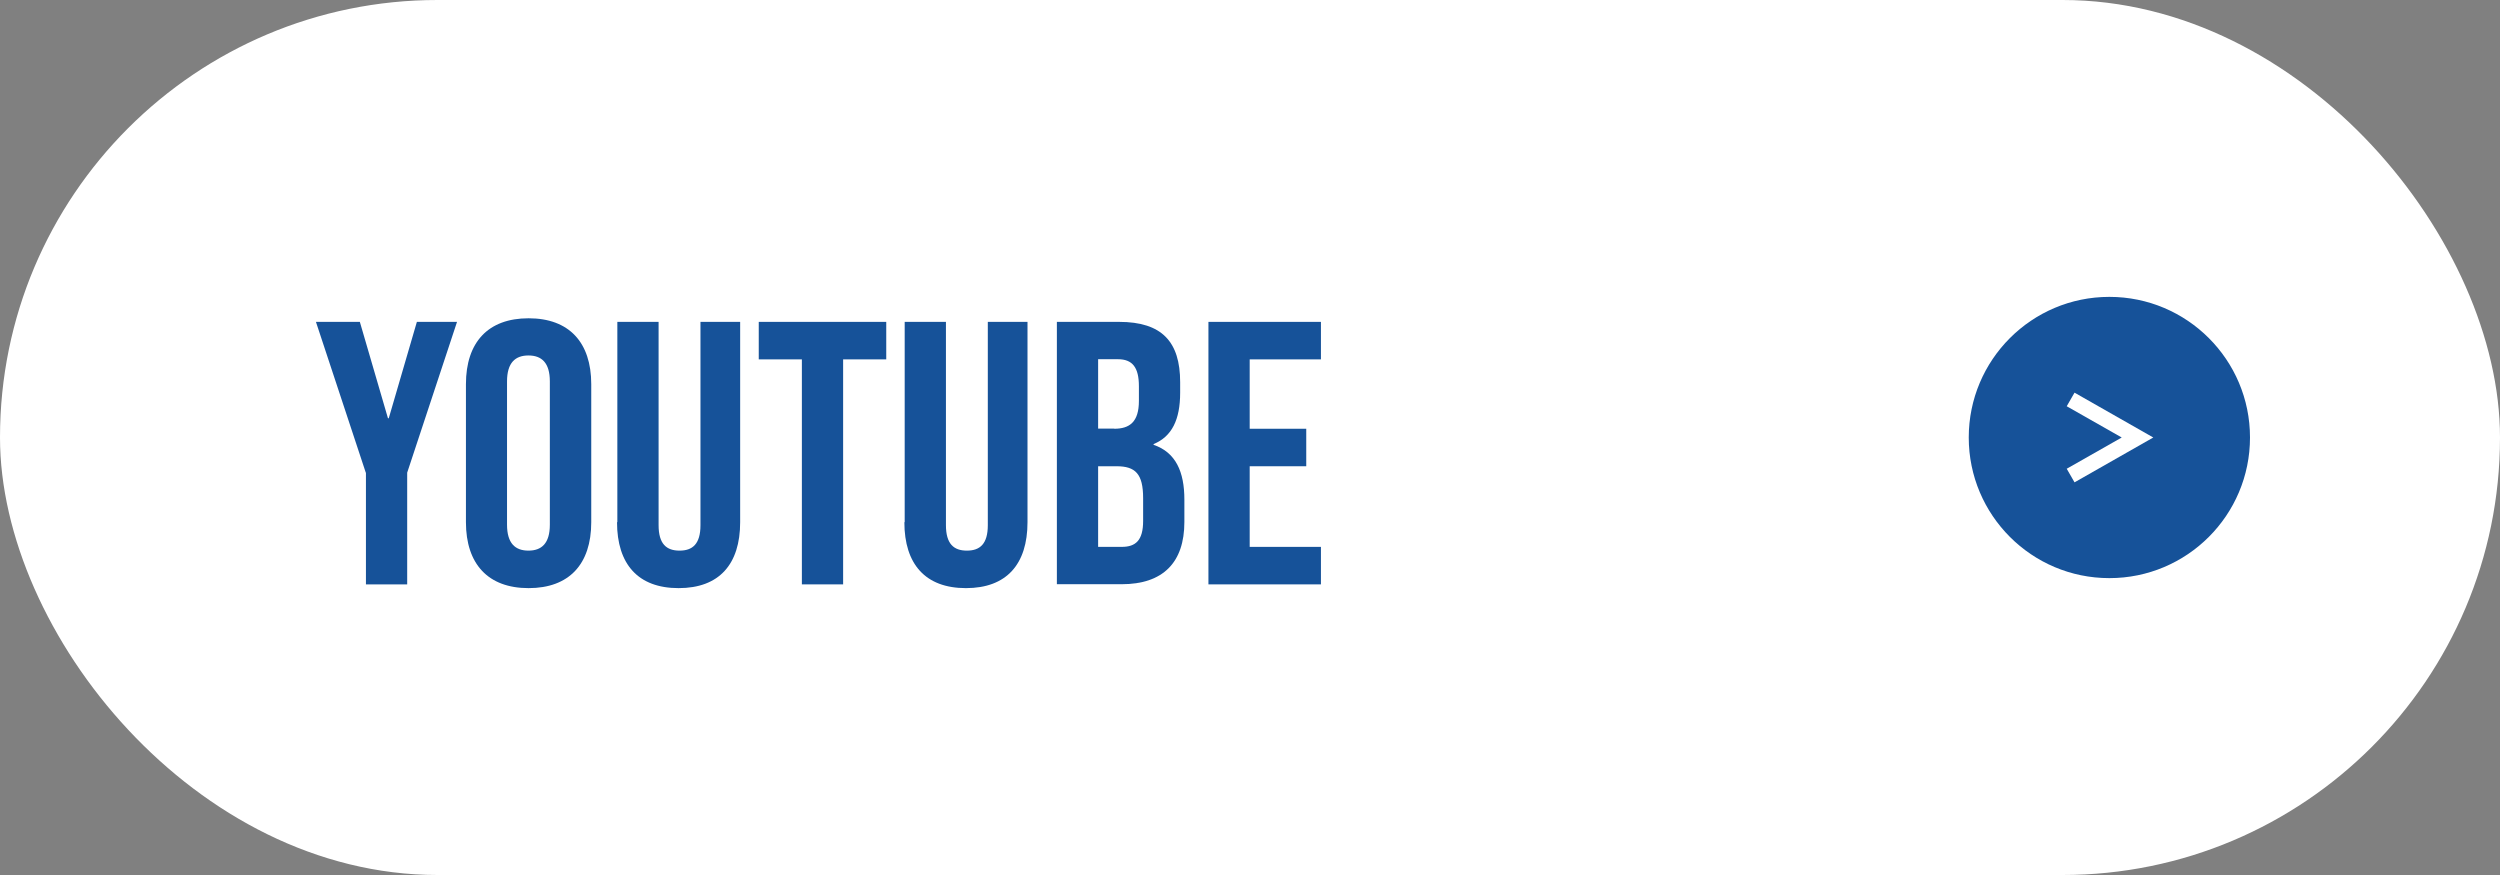
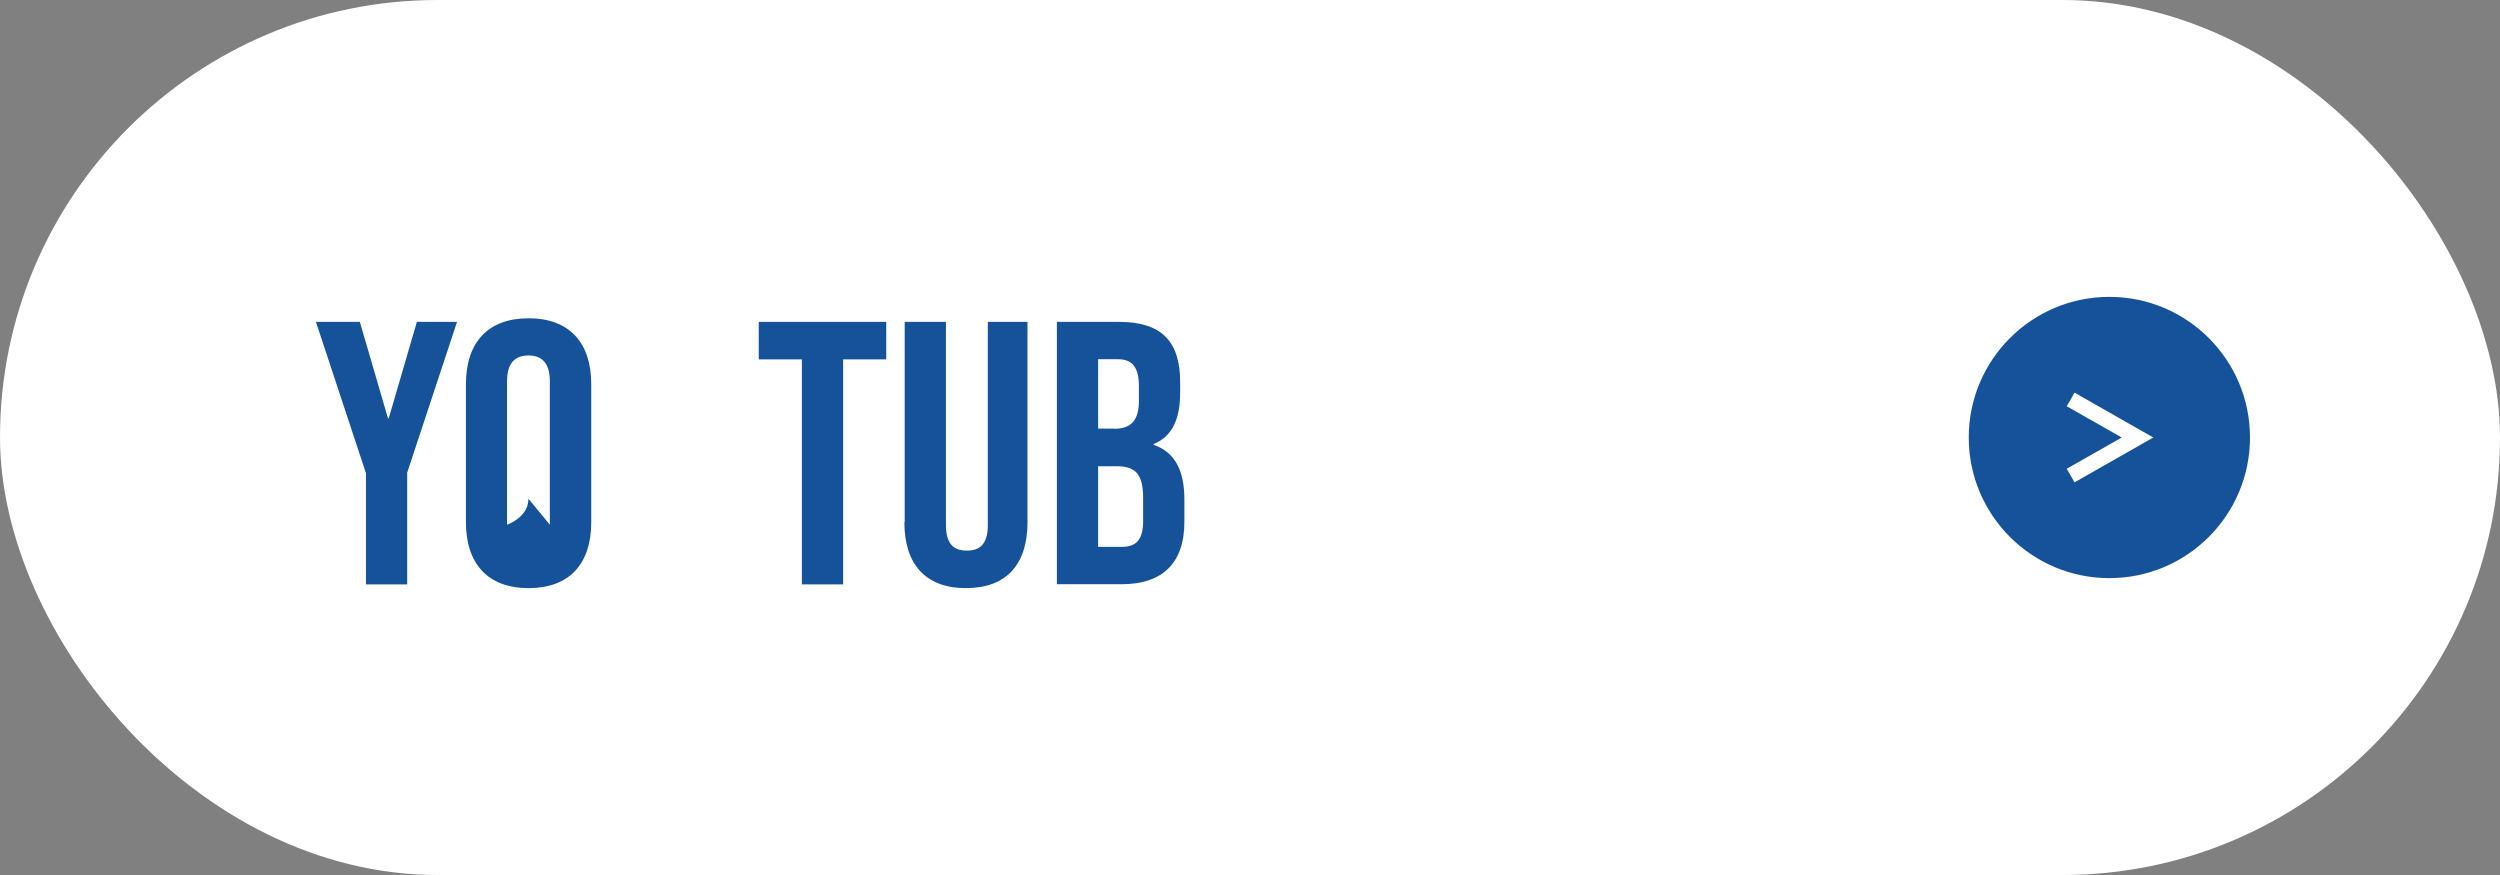
<svg xmlns="http://www.w3.org/2000/svg" id="_レイヤー_2" viewBox="0 0 160 56">
  <rect x="0" y="0" width="160" height="56" fill="#808080" stroke="none" />
  <defs>
    <style>.cls-1{fill:#165299;}.cls-2{fill:#fff;}</style>
  </defs>
  <g id="MOVIE">
    <rect class="cls-2" y="0" width="160" height="56" rx="28" ry="28" />
    <circle class="cls-1" cx="135" cy="28" r="9" />
    <polygon class="cls-2" points="132.77 30.87 132.27 30 135.79 28 132.27 26 132.77 25.13 137.81 28 132.77 30.87" />
    <path class="cls-1" d="M23.41,30.25l-3.19-9.65h2.81l1.8,6.17h.05l1.8-6.17h2.57l-3.19,9.65v7.15h-2.64v-7.15Z" />
-     <path class="cls-1" d="M29.82,33.42v-8.83c0-2.69,1.42-4.22,4.01-4.22s4.01,1.54,4.01,4.22v8.83c0,2.69-1.42,4.22-4.01,4.22s-4.01-1.54-4.01-4.22ZM35.19,33.58v-9.17c0-1.2-.53-1.66-1.37-1.66s-1.37.46-1.37,1.66v9.17c0,1.2.53,1.66,1.37,1.66s1.37-.46,1.37-1.66Z" />
-     <path class="cls-1" d="M39.51,33.42v-12.82h2.64v13.01c0,1.2.5,1.63,1.34,1.63s1.34-.43,1.34-1.63v-13.01h2.54v12.82c0,2.69-1.34,4.22-3.94,4.22s-3.94-1.54-3.94-4.22Z" />
+     <path class="cls-1" d="M29.82,33.42v-8.83c0-2.69,1.42-4.22,4.01-4.22s4.01,1.54,4.01,4.22v8.83c0,2.69-1.42,4.22-4.01,4.22s-4.01-1.54-4.01-4.22ZM35.19,33.58v-9.17c0-1.2-.53-1.66-1.37-1.66s-1.37.46-1.37,1.66v9.17s1.37-.46,1.37-1.66Z" />
    <path class="cls-1" d="M51.32,23h-2.76v-2.4h8.16v2.4h-2.76v14.4h-2.64v-14.4Z" />
    <path class="cls-1" d="M57.9,33.42v-12.82h2.64v13.01c0,1.2.5,1.63,1.34,1.63s1.34-.43,1.34-1.63v-13.01h2.54v12.82c0,2.69-1.34,4.22-3.94,4.22s-3.94-1.54-3.94-4.22Z" />
    <path class="cls-1" d="M67.64,20.6h3.98c2.74,0,3.91,1.27,3.91,3.86v.67c0,1.73-.53,2.81-1.7,3.29v.05c1.42.48,1.97,1.73,1.97,3.5v1.44c0,2.59-1.37,3.98-4.01,3.98h-4.15v-16.8ZM71.31,27.44c.98,0,1.58-.43,1.58-1.78v-.94c0-1.2-.41-1.73-1.34-1.73h-1.27v4.44h1.03ZM71.79,35c.89,0,1.37-.41,1.37-1.66v-1.46c0-1.56-.5-2.04-1.7-2.04h-1.18v5.16h1.51Z" />
-     <path class="cls-1" d="M77.34,20.6h7.2v2.4h-4.56v4.44h3.62v2.4h-3.62v5.16h4.56v2.4h-7.2v-16.8Z" />
  </g>
</svg>